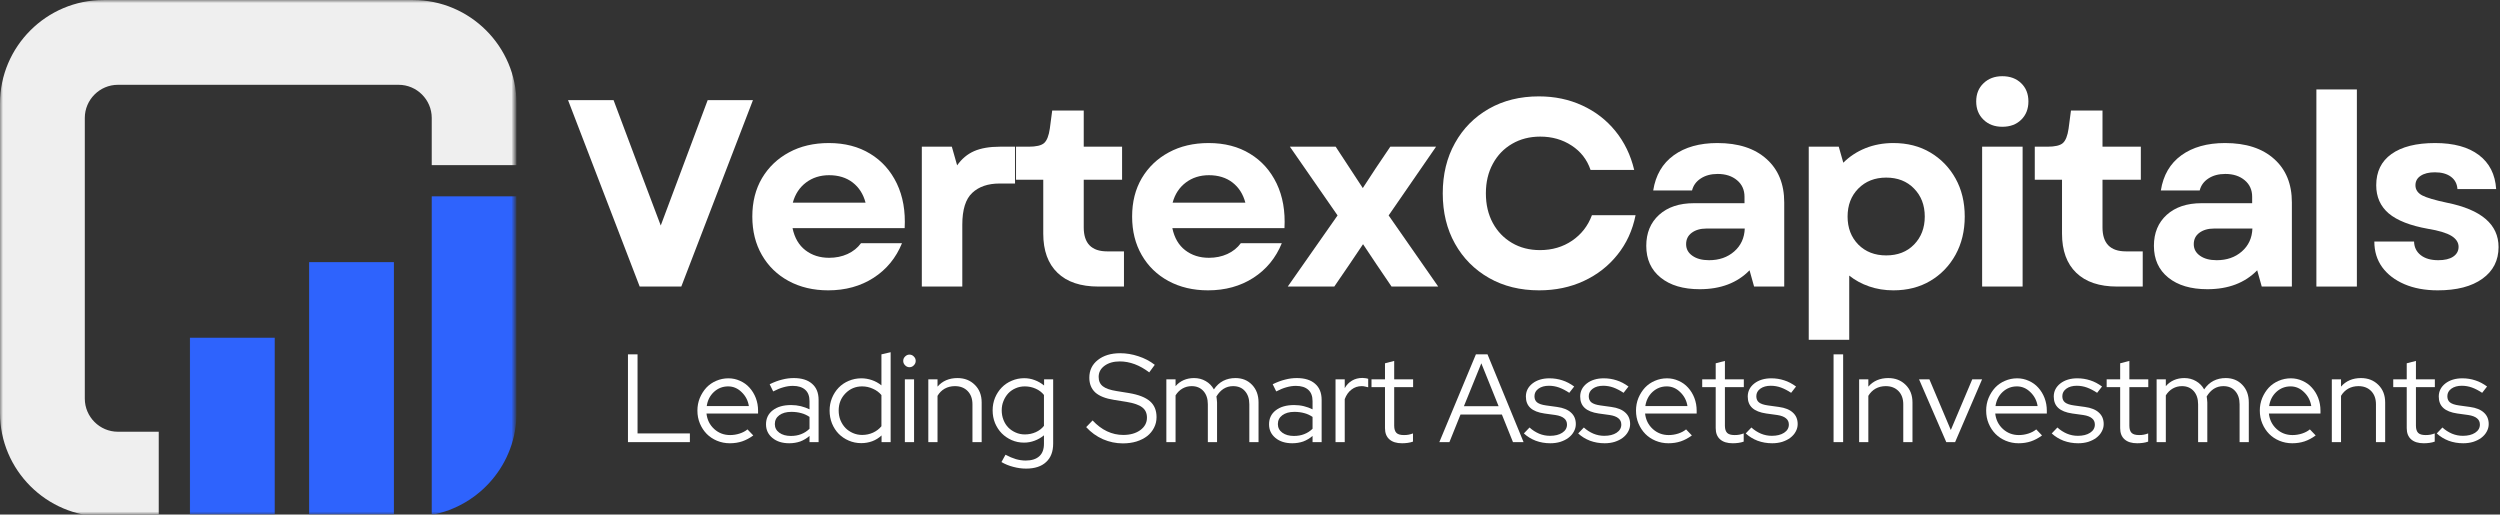
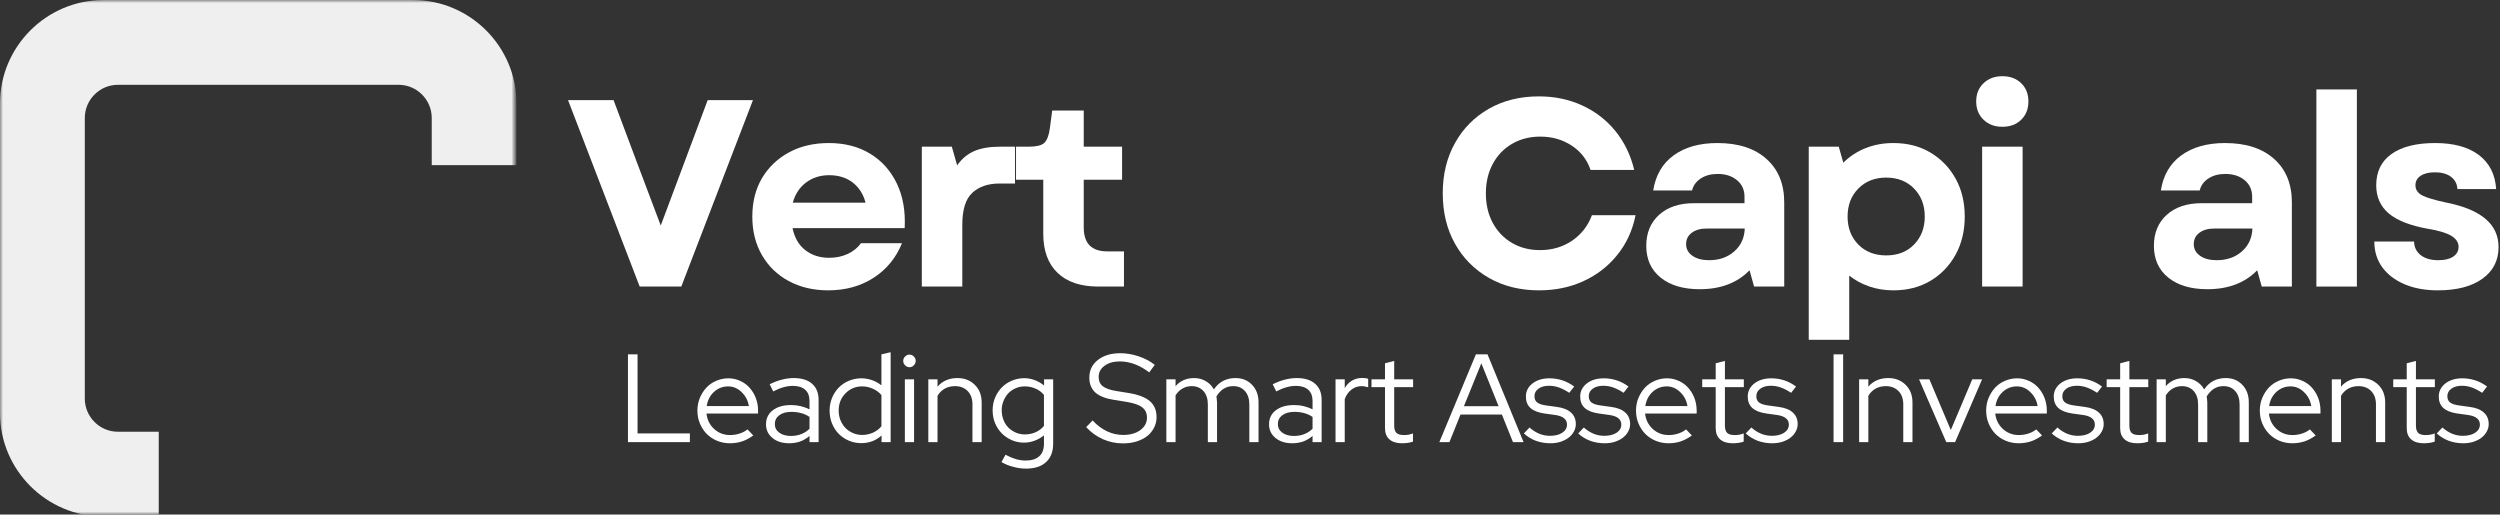
<svg xmlns="http://www.w3.org/2000/svg" width="413" height="85" viewBox="0 0 413 85" fill="none">
  <rect x="0" y="0" width="413" height="85" fill="#333333" stroke="none" />
  <mask id="mask0_895_378" style="mask-type:luminance" maskUnits="userSpaceOnUse" x="0" y="0" width="85" height="85">
    <path d="M0 0H85V85H0V0Z" fill="white" />
  </mask>
  <g mask="url(#mask0_895_378)">
    <path fill-rule="evenodd" clip-rule="evenodd" d="M17.083 0.005H68.25C77.646 0.005 85.328 7.687 85.328 17.083V27.281H71.323V19.479C71.323 16.474 68.865 14.01 65.854 14.01H19.479C16.469 14.01 14.01 16.474 14.01 19.479V65.854C14.01 68.859 16.469 71.323 19.479 71.323H26.224V85.328H17.083C7.688 85.328 0 77.641 0 68.25V17.083C0 7.687 7.688 0.005 17.083 0.005Z" fill="#EFEFEF" />
  </g>
  <mask id="mask1_895_378" style="mask-type:luminance" maskUnits="userSpaceOnUse" x="30" y="31" width="55" height="54">
-     <path d="M30.755 31.333H85V85H30.755V31.333Z" fill="white" />
-   </mask>
+     </mask>
  <g mask="url(#mask1_895_378)">
    <path fill-rule="evenodd" clip-rule="evenodd" d="M51.068 43.302H65.073V85.328H51.068V43.302ZM85.328 32.432V68.255C85.328 76.599 79.26 83.599 71.323 85.052V32.432H85.328ZM31.375 55.791H45.385V85.328H31.375V55.791Z" fill="#2E63FD" />
  </g>
  <path d="M105.676 47.339L93.843 16.547H101.364L105.468 27.485L109.156 37.256L116.906 16.547H124.385L112.551 47.339H105.676Z" fill="white" />
  <path d="M136.825 47.964C134.367 47.964 132.184 47.449 130.283 46.422C128.393 45.397 126.919 43.964 125.867 42.131C124.809 40.297 124.283 38.183 124.283 35.777C124.283 33.36 124.814 31.245 125.887 29.422C126.971 27.605 128.455 26.188 130.346 25.172C132.231 24.146 134.429 23.631 136.929 23.631C139.564 23.631 141.846 24.225 143.762 25.402C145.679 26.568 147.143 28.209 148.158 30.318C149.169 32.433 149.601 34.891 149.45 37.693H130.929C131.262 39.292 131.971 40.506 133.054 41.339C134.137 42.172 135.439 42.589 136.971 42.589C138.08 42.589 139.096 42.381 140.012 41.964C140.939 41.537 141.684 40.938 142.242 40.172H149.012C148.023 42.605 146.455 44.516 144.304 45.902C142.163 47.277 139.669 47.964 136.825 47.964ZM130.971 33.485H142.992C142.617 32.068 141.908 30.959 140.867 30.152C139.825 29.35 138.523 28.943 136.971 28.943C135.497 28.943 134.226 29.35 133.158 30.152C132.085 30.959 131.356 32.068 130.971 33.485Z" fill="white" />
  <path d="M152.285 47.339V24.235H157.243L158.118 27.318C158.879 26.235 159.816 25.454 160.931 24.964C162.056 24.48 163.462 24.235 165.16 24.235H167.681V30.318H165.118C163.212 30.318 161.712 30.834 160.618 31.86C159.519 32.876 158.972 34.631 158.972 37.131V47.339H152.285Z" fill="white" />
  <path d="M181.45 47.339C178.518 47.339 176.268 46.584 174.7 45.068C173.127 43.558 172.346 41.397 172.346 38.589V29.693H167.846V24.235H169.929C171.179 24.235 172.033 24.037 172.492 23.631C172.95 23.214 173.262 22.422 173.429 21.256L173.825 18.256H179.033V24.235H185.367V29.693H179.033V37.568C179.033 40.209 180.325 41.527 182.908 41.527H185.679V47.339H181.45Z" fill="white" />
-   <path d="M199.569 47.964C197.11 47.964 194.928 47.449 193.027 46.422C191.136 45.397 189.663 43.964 188.61 42.131C187.553 40.297 187.027 38.183 187.027 35.777C187.027 33.36 187.558 31.245 188.631 29.422C189.715 27.605 191.199 26.188 193.09 25.172C194.975 24.146 197.173 23.631 199.673 23.631C202.308 23.631 204.59 24.225 206.506 25.402C208.423 26.568 209.886 28.209 210.902 30.318C211.913 32.433 212.345 34.891 212.194 37.693H193.673C194.006 39.292 194.715 40.506 195.798 41.339C196.881 42.172 198.183 42.589 199.715 42.589C200.824 42.589 201.84 42.381 202.756 41.964C203.683 41.537 204.428 40.938 204.985 40.172H211.756C210.767 42.605 209.199 44.516 207.048 45.902C204.907 47.277 202.413 47.964 199.569 47.964ZM193.715 33.485H205.735C205.36 32.068 204.652 30.959 203.61 30.152C202.569 29.35 201.267 28.943 199.715 28.943C198.241 28.943 196.97 29.35 195.902 30.152C194.829 30.959 194.1 32.068 193.715 33.485Z" fill="white" />
-   <path d="M212.737 47.339L220.966 35.589L213.091 24.235H220.654L225.133 31.068L227.3 27.756L229.675 24.235H237.237L229.404 35.589L237.591 47.339H229.883L227.383 43.651L225.175 40.339L222.945 43.651L220.425 47.339H212.737Z" fill="white" />
  <path d="M254.259 47.964C251.144 47.964 248.389 47.287 245.988 45.922C243.582 44.547 241.707 42.662 240.363 40.256C239.014 37.855 238.342 35.084 238.342 31.943C238.342 28.808 239.014 26.037 240.363 23.631C241.707 21.214 243.577 19.329 245.967 17.964C248.353 16.605 251.103 15.922 254.217 15.922C256.827 15.922 259.217 16.422 261.384 17.422C263.561 18.422 265.389 19.834 266.863 21.651C268.347 23.474 269.384 25.61 269.967 28.068H262.759C262.176 26.36 261.134 25.021 259.634 24.047C258.134 23.063 256.405 22.568 254.446 22.568C252.707 22.568 251.16 22.964 249.801 23.756C248.436 24.547 247.374 25.651 246.613 27.068C245.847 28.474 245.467 30.099 245.467 31.943C245.467 33.792 245.847 35.422 246.613 36.839C247.374 38.245 248.431 39.339 249.78 40.131C251.124 40.922 252.665 41.318 254.405 41.318C256.415 41.318 258.186 40.797 259.717 39.756C261.243 38.714 262.332 37.313 262.988 35.547H270.196C269.696 38.047 268.696 40.23 267.196 42.089C265.707 43.954 263.853 45.396 261.634 46.422C259.426 47.448 256.967 47.964 254.259 47.964Z" fill="white" />
  <path d="M280.796 47.777C278.072 47.777 275.921 47.141 274.338 45.86C272.755 44.584 271.963 42.834 271.963 40.61C271.963 38.475 272.671 36.766 274.088 35.485C275.505 34.209 277.421 33.568 279.838 33.568H288.192V32.506C288.192 31.37 287.781 30.459 286.963 29.777C286.14 29.084 285.072 28.735 283.755 28.735C282.656 28.735 281.723 28.985 280.963 29.485C280.213 29.975 279.734 30.631 279.525 31.464H273.109C273.51 28.938 274.64 27.001 276.505 25.652C278.364 24.308 280.765 23.631 283.713 23.631C287.171 23.631 289.869 24.506 291.817 26.256C293.775 27.995 294.755 30.391 294.755 33.443V47.339H289.775L289.025 44.652C286.994 46.735 284.255 47.777 280.796 47.777ZM278.546 40.339C278.546 41.131 278.89 41.772 279.588 42.256C280.281 42.745 281.197 42.985 282.338 42.985C284.005 42.985 285.385 42.506 286.484 41.547C287.593 40.579 288.176 39.313 288.234 37.756H281.9C280.9 37.756 280.088 37.995 279.463 38.464C278.848 38.922 278.546 39.547 278.546 40.339Z" fill="white" />
  <path d="M312.784 47.964C311.351 47.964 310.018 47.745 308.784 47.318C307.544 46.891 306.45 46.292 305.492 45.527V56.131H298.804V24.235H303.763L304.513 26.881C305.539 25.855 306.752 25.058 308.159 24.485C309.575 23.917 311.117 23.631 312.784 23.631C315.101 23.631 317.138 24.152 318.888 25.193C320.648 26.235 322.039 27.667 323.054 29.485C324.065 31.292 324.575 33.391 324.575 35.777C324.575 38.152 324.065 40.256 323.054 42.089C322.039 43.922 320.648 45.36 318.888 46.402C317.138 47.443 315.101 47.964 312.784 47.964ZM305.221 35.777C305.221 37.652 305.81 39.193 306.992 40.402C308.185 41.6 309.721 42.193 311.596 42.193C313.497 42.193 315.034 41.6 316.2 40.402C317.377 39.193 317.971 37.652 317.971 35.777C317.971 33.891 317.377 32.35 316.2 31.152C315.034 29.943 313.497 29.339 311.596 29.339C309.721 29.339 308.185 29.943 306.992 31.152C305.81 32.35 305.221 33.891 305.221 35.777Z" fill="white" />
  <path d="M327.448 47.339V24.235H334.136V47.339H327.448ZM326.469 16.756C326.469 15.521 326.87 14.521 327.678 13.755C328.48 12.979 329.516 12.589 330.782 12.589C332.073 12.589 333.115 12.979 333.907 13.755C334.698 14.521 335.094 15.521 335.094 16.756C335.094 17.995 334.698 19 333.907 19.776C333.115 20.558 332.073 20.943 330.782 20.943C329.516 20.943 328.48 20.558 327.678 19.776C326.87 19 326.469 17.995 326.469 16.756Z" fill="white" />
-   <path d="M349.749 47.339C346.817 47.339 344.567 46.584 342.999 45.068C341.427 43.558 340.645 41.397 340.645 38.589V29.693H336.145V24.235H338.229C339.479 24.235 340.333 24.037 340.791 23.631C341.249 23.214 341.562 22.422 341.729 21.256L342.124 18.256H347.333V24.235H353.666V29.693H347.333V37.568C347.333 40.209 348.624 41.527 351.208 41.527H353.979V47.339H349.749Z" fill="white" />
  <path d="M364.66 47.777C361.936 47.777 359.785 47.141 358.201 45.86C356.618 44.584 355.826 42.834 355.826 40.61C355.826 38.475 356.535 36.766 357.951 35.485C359.368 34.209 361.285 33.568 363.701 33.568H372.056V32.506C372.056 31.37 371.644 30.459 370.826 29.777C370.003 29.084 368.936 28.735 367.618 28.735C366.519 28.735 365.587 28.985 364.826 29.485C364.076 29.975 363.597 30.631 363.389 31.464H356.972C357.373 28.938 358.503 27.001 360.368 25.652C362.227 24.308 364.628 23.631 367.576 23.631C371.035 23.631 373.733 24.506 375.681 26.256C377.639 27.995 378.618 30.391 378.618 33.443V47.339H373.639L372.889 44.652C370.858 46.735 368.118 47.777 364.66 47.777ZM362.41 40.339C362.41 41.131 362.753 41.772 363.451 42.256C364.144 42.745 365.061 42.985 366.201 42.985C367.868 42.985 369.248 42.506 370.347 41.547C371.457 40.579 372.04 39.313 372.097 37.756H365.764C364.764 37.756 363.951 37.995 363.326 38.464C362.712 38.922 362.41 39.547 362.41 40.339Z" fill="white" />
  <path d="M382.668 47.339V14.776H389.356V47.339H382.668Z" fill="white" />
  <path d="M402.719 47.964C400.605 47.964 398.766 47.62 397.198 46.943C395.625 46.266 394.407 45.329 393.532 44.131C392.667 42.922 392.24 41.516 392.24 39.902H398.802C398.829 40.85 399.198 41.6 399.907 42.152C400.615 42.709 401.579 42.985 402.802 42.985C403.855 42.985 404.677 42.792 405.261 42.402C405.855 42.001 406.157 41.459 406.157 40.777C406.157 40.058 405.761 39.454 404.969 38.964C404.177 38.48 402.886 38.089 401.094 37.797C398.162 37.272 396 36.422 394.615 35.256C393.24 34.079 392.552 32.527 392.552 30.61C392.552 28.36 393.391 26.641 395.073 25.443C396.766 24.235 399.167 23.631 402.282 23.631C405.365 23.631 407.771 24.292 409.511 25.61C411.261 26.933 412.209 28.808 412.365 31.235H405.969C405.912 30.36 405.552 29.683 404.886 29.193C404.23 28.709 403.349 28.464 402.24 28.464C401.24 28.464 400.454 28.662 399.886 29.047C399.313 29.422 399.032 29.943 399.032 30.61C399.032 31.318 399.396 31.876 400.136 32.277C400.886 32.667 402.245 33.068 404.219 33.485C409.912 34.626 412.761 37.068 412.761 40.818C412.761 43.027 411.87 44.772 410.094 46.047C408.313 47.329 405.855 47.964 402.719 47.964Z" fill="white" />
  <path d="M103.739 73.039V58.539H105.322V71.602H113.968V73.039H103.739Z" fill="white" />
  <path d="M124.441 71.935C123.858 72.367 123.243 72.695 122.608 72.914C121.983 73.122 121.301 73.227 120.566 73.227C119.816 73.227 119.108 73.086 118.441 72.81C117.785 72.534 117.223 72.159 116.754 71.685C116.28 71.2 115.905 70.633 115.629 69.977C115.348 69.31 115.212 68.596 115.212 67.831C115.212 67.096 115.342 66.404 115.608 65.747C115.884 65.096 116.243 64.529 116.691 64.039C117.15 63.555 117.691 63.18 118.316 62.914C118.952 62.638 119.629 62.497 120.337 62.497C121.014 62.497 121.655 62.638 122.254 62.914C122.863 63.18 123.384 63.555 123.816 64.039C124.259 64.529 124.608 65.096 124.858 65.747C125.108 66.404 125.233 67.096 125.233 67.831V68.31H116.712C116.822 69.341 117.243 70.195 117.983 70.872C118.717 71.539 119.592 71.872 120.608 71.872C121.15 71.872 121.676 71.789 122.191 71.622C122.702 71.456 123.134 71.227 123.483 70.935L124.441 71.935ZM120.295 63.831C119.389 63.831 118.608 64.138 117.941 64.747C117.285 65.362 116.889 66.138 116.754 67.081H123.712C123.572 66.18 123.176 65.414 122.525 64.789C121.884 64.154 121.139 63.831 120.295 63.831Z" fill="white" />
  <path d="M130.378 73.226C129.237 73.226 128.316 72.935 127.607 72.351C126.899 71.768 126.545 71.018 126.545 70.101C126.545 69.133 126.909 68.362 127.649 67.789C128.399 67.206 129.409 66.914 130.691 66.914C131.243 66.914 131.779 66.976 132.295 67.101C132.805 67.226 133.284 67.403 133.732 67.622V66.268C133.732 65.435 133.493 64.81 133.024 64.393C132.55 63.966 131.868 63.747 130.982 63.747C130.467 63.747 129.946 63.825 129.42 63.976C128.904 64.117 128.342 64.346 127.732 64.664L127.149 63.476C127.883 63.117 128.571 62.862 129.211 62.706C129.847 62.539 130.487 62.456 131.128 62.456C132.43 62.456 133.441 62.768 134.149 63.393C134.868 64.008 135.232 64.893 135.232 66.06V73.039H133.732V72.018C133.258 72.424 132.743 72.726 132.191 72.935C131.633 73.127 131.029 73.226 130.378 73.226ZM128.003 70.06C128.003 70.643 128.243 71.117 128.732 71.476C129.232 71.841 129.868 72.018 130.649 72.018C131.274 72.018 131.836 71.924 132.336 71.726C132.847 71.534 133.316 71.237 133.732 70.831V68.872C133.3 68.581 132.842 68.372 132.357 68.247C131.868 68.112 131.326 68.039 130.732 68.039C129.899 68.039 129.232 68.226 128.732 68.601C128.243 68.966 128.003 69.45 128.003 70.06Z" fill="white" />
  <path d="M145.633 73.039V71.935C145.185 72.352 144.675 72.674 144.091 72.893C143.518 73.102 142.914 73.206 142.279 73.206C141.539 73.206 140.852 73.065 140.216 72.789C139.576 72.513 139.018 72.138 138.55 71.664C138.091 71.195 137.721 70.622 137.445 69.956C137.18 69.289 137.05 68.581 137.05 67.831C137.05 67.096 137.18 66.404 137.445 65.747C137.721 65.081 138.091 64.513 138.55 64.039C139.018 63.555 139.576 63.18 140.216 62.914C140.867 62.638 141.56 62.497 142.3 62.497C142.883 62.497 143.456 62.596 144.029 62.789C144.612 62.987 145.138 63.279 145.612 63.664V58.539L147.133 58.185V73.039H145.633ZM138.55 67.81C138.55 68.383 138.643 68.914 138.841 69.414C139.05 69.914 139.326 70.346 139.675 70.706C140.018 71.055 140.43 71.331 140.904 71.539C141.372 71.747 141.883 71.852 142.425 71.852C143.06 71.852 143.659 71.727 144.216 71.477C144.784 71.216 145.247 70.862 145.612 70.414V65.268C145.247 64.825 144.784 64.477 144.216 64.227C143.643 63.966 143.05 63.831 142.425 63.831C141.341 63.831 140.425 64.216 139.675 64.977C138.925 65.742 138.55 66.685 138.55 67.81Z" fill="white" />
  <path d="M150.233 60.664C149.968 60.664 149.733 60.56 149.525 60.351C149.317 60.143 149.212 59.904 149.212 59.622C149.212 59.331 149.317 59.091 149.525 58.893C149.733 58.685 149.968 58.581 150.233 58.581C150.525 58.581 150.764 58.685 150.962 58.893C151.171 59.091 151.275 59.331 151.275 59.622C151.275 59.904 151.171 60.143 150.962 60.351C150.764 60.56 150.525 60.664 150.233 60.664ZM151.004 62.664V73.039H149.483V62.664H151.004Z" fill="white" />
  <path d="M153.357 73.039V62.664H154.878V63.872C155.279 63.404 155.758 63.049 156.316 62.81C156.868 62.575 157.488 62.456 158.17 62.456C159.337 62.456 160.295 62.831 161.045 63.581C161.795 64.32 162.17 65.284 162.17 66.476V73.039H160.649V66.789C160.649 65.872 160.383 65.143 159.857 64.601C159.326 64.06 158.628 63.789 157.753 63.789C157.128 63.789 156.566 63.929 156.066 64.206C155.576 64.487 155.18 64.883 154.878 65.393V73.039H153.357Z" fill="white" />
  <path d="M169.171 73.122C168.447 73.122 167.764 72.987 167.129 72.706C166.504 72.43 165.952 72.055 165.483 71.581C165.025 71.112 164.655 70.549 164.379 69.893C164.113 69.242 163.983 68.539 163.983 67.789C163.983 67.055 164.113 66.362 164.379 65.706C164.655 65.055 165.025 64.492 165.483 64.018C165.952 63.534 166.509 63.159 167.15 62.893C167.785 62.617 168.473 62.477 169.212 62.477C169.796 62.477 170.363 62.581 170.921 62.789C171.488 62.997 172.009 63.3 172.483 63.685V62.664H173.983V73.289C173.983 74.607 173.593 75.622 172.816 76.331C172.051 77.049 170.947 77.414 169.504 77.414C168.796 77.414 168.087 77.315 167.379 77.122C166.671 76.94 166.025 76.674 165.441 76.331L166.108 75.122C166.733 75.456 167.306 75.695 167.837 75.852C168.379 76.003 168.91 76.081 169.441 76.081C170.426 76.081 171.176 75.841 171.691 75.372C172.202 74.914 172.462 74.227 172.462 73.31V71.914C171.988 72.305 171.468 72.602 170.9 72.81C170.343 73.018 169.764 73.122 169.171 73.122ZM165.483 67.789C165.483 68.346 165.577 68.872 165.775 69.372C165.968 69.862 166.233 70.279 166.566 70.622C166.91 70.971 167.322 71.247 167.796 71.456C168.264 71.664 168.764 71.768 169.296 71.768C169.947 71.768 170.551 71.643 171.108 71.393C171.66 71.143 172.113 70.799 172.462 70.352V65.247C172.113 64.805 171.655 64.456 171.087 64.206C170.53 63.956 169.931 63.831 169.296 63.831C168.754 63.831 168.244 63.935 167.775 64.143C167.316 64.341 166.91 64.617 166.566 64.977C166.233 65.341 165.968 65.763 165.775 66.247C165.577 66.721 165.483 67.237 165.483 67.789Z" fill="white" />
  <path d="M179.436 70.56L180.498 69.456C181.233 70.247 182.024 70.846 182.873 71.247C183.733 71.654 184.628 71.852 185.561 71.852C186.696 71.852 187.634 71.591 188.373 71.06C189.108 70.518 189.477 69.831 189.477 68.997C189.477 68.247 189.212 67.68 188.686 67.289C188.17 66.888 187.316 66.591 186.123 66.393L184.04 66.06C182.634 65.841 181.602 65.43 180.936 64.831C180.28 64.221 179.957 63.409 179.957 62.393C179.957 61.185 180.42 60.216 181.352 59.477C182.295 58.727 183.53 58.352 185.061 58.352C186.061 58.352 187.061 58.518 188.061 58.852C189.061 59.175 189.962 59.643 190.769 60.268L189.852 61.518C189.071 60.925 188.274 60.471 187.457 60.164C186.634 59.862 185.816 59.706 184.998 59.706C183.957 59.706 183.108 59.95 182.457 60.435C181.816 60.909 181.498 61.518 181.498 62.268C181.498 62.935 181.727 63.45 182.186 63.81C182.644 64.174 183.399 64.435 184.457 64.602L186.519 64.935C188.102 65.201 189.253 65.654 189.977 66.289C190.696 66.914 191.061 67.789 191.061 68.914C191.061 69.555 190.92 70.138 190.644 70.664C190.378 71.195 190.003 71.654 189.519 72.039C189.03 72.414 188.441 72.716 187.748 72.935C187.066 73.143 186.316 73.247 185.498 73.247C184.358 73.247 183.259 73.018 182.207 72.56C181.149 72.091 180.227 71.424 179.436 70.56Z" fill="white" />
  <path d="M192.681 73.039V62.664H194.202V63.789C194.587 63.346 195.04 63.013 195.556 62.789C196.066 62.57 196.639 62.456 197.264 62.456C197.973 62.456 198.608 62.622 199.181 62.956C199.764 63.289 200.212 63.747 200.535 64.331C200.962 63.695 201.478 63.221 202.077 62.914C202.67 62.612 203.348 62.456 204.098 62.456C205.223 62.456 206.139 62.831 206.848 63.581C207.556 64.32 207.91 65.284 207.91 66.476V73.039H206.389V66.789C206.389 65.872 206.144 65.143 205.66 64.601C205.186 64.06 204.535 63.789 203.702 63.789C203.129 63.789 202.608 63.935 202.139 64.226C201.681 64.518 201.285 64.945 200.952 65.497C200.978 65.653 200.999 65.81 201.014 65.976C201.04 66.133 201.056 66.299 201.056 66.476V73.039H199.535V66.789C199.535 65.872 199.29 65.143 198.806 64.601C198.316 64.06 197.67 63.789 196.868 63.789C196.311 63.789 195.806 63.924 195.348 64.185C194.9 64.435 194.519 64.81 194.202 65.31V73.039H192.681Z" fill="white" />
  <path d="M213.48 73.226C212.339 73.226 211.417 72.935 210.709 72.351C210 71.768 209.646 71.018 209.646 70.101C209.646 69.133 210.011 68.362 210.75 67.789C211.5 67.206 212.511 66.914 213.792 66.914C214.344 66.914 214.881 66.976 215.396 67.101C215.907 67.226 216.386 67.403 216.834 67.622V66.268C216.834 65.435 216.594 64.81 216.125 64.393C215.651 63.966 214.969 63.747 214.084 63.747C213.568 63.747 213.047 63.825 212.521 63.976C212.006 64.117 211.443 64.346 210.834 64.664L210.25 63.476C210.985 63.117 211.672 62.862 212.313 62.706C212.948 62.539 213.589 62.456 214.23 62.456C215.532 62.456 216.542 62.768 217.25 63.393C217.969 64.008 218.334 64.893 218.334 66.06V73.039H216.834V72.018C216.36 72.424 215.844 72.726 215.292 72.935C214.735 73.127 214.131 73.226 213.48 73.226ZM211.105 70.06C211.105 70.643 211.344 71.117 211.834 71.476C212.334 71.841 212.969 72.018 213.75 72.018C214.375 72.018 214.938 71.924 215.438 71.726C215.948 71.534 216.417 71.237 216.834 70.831V68.872C216.401 68.581 215.943 68.372 215.459 68.247C214.969 68.112 214.427 68.039 213.834 68.039C213 68.039 212.334 68.226 211.834 68.601C211.344 68.966 211.105 69.45 211.105 70.06Z" fill="white" />
  <path d="M220.63 73.039V62.664H222.151V64.122C222.453 63.581 222.859 63.164 223.359 62.872C223.859 62.581 224.427 62.435 225.068 62.435C225.26 62.435 225.427 62.45 225.568 62.477C225.719 62.492 225.87 62.529 226.026 62.581V63.977C225.844 63.924 225.661 63.883 225.484 63.852C225.318 63.81 225.141 63.789 224.963 63.789C224.323 63.789 223.76 63.977 223.276 64.352C222.786 64.716 222.411 65.242 222.151 65.935V73.039H220.63Z" fill="white" />
  <path d="M228.8 70.727V63.956H226.571V62.664H228.8V60.018L230.321 59.622V62.664H233.446V63.956H230.321V70.331C230.321 70.872 230.446 71.268 230.696 71.518C230.946 71.758 231.352 71.872 231.925 71.872C232.217 71.872 232.472 71.852 232.696 71.81C232.915 71.768 233.159 71.7 233.425 71.602V72.956C233.159 73.049 232.868 73.122 232.55 73.164C232.227 73.206 231.915 73.227 231.612 73.227C230.706 73.227 230.014 73.013 229.529 72.581C229.04 72.154 228.8 71.534 228.8 70.727Z" fill="white" />
  <path d="M237.778 73.039L243.819 58.539H245.736L251.694 73.039H249.944L248.111 68.477H241.278L239.444 73.039H237.778ZM241.84 67.102H247.569L244.715 60.018L241.84 67.102Z" fill="white" />
  <path d="M251.743 71.602L252.68 70.622C253.149 71.055 253.68 71.393 254.264 71.643C254.847 71.883 255.441 71.997 256.055 71.997C256.889 71.997 257.561 71.831 258.076 71.497C258.602 71.154 258.868 70.7 258.868 70.143C258.868 69.7 258.706 69.352 258.389 69.102C258.081 68.841 257.602 68.659 256.951 68.56L255.139 68.31C254.097 68.159 253.326 67.852 252.826 67.393C252.326 66.935 252.076 66.31 252.076 65.518C252.076 64.643 252.436 63.924 253.16 63.352C253.894 62.784 254.831 62.497 255.972 62.497C256.722 62.497 257.43 62.612 258.097 62.831C258.764 63.039 259.415 63.383 260.055 63.852L259.243 64.893C258.66 64.508 258.097 64.216 257.555 64.018C257.014 63.825 256.456 63.727 255.889 63.727C255.18 63.727 254.602 63.888 254.16 64.206C253.712 64.529 253.493 64.945 253.493 65.456C253.493 65.904 253.639 66.242 253.93 66.477C254.233 66.716 254.727 66.883 255.41 66.977L257.222 67.227C258.248 67.367 259.019 67.68 259.535 68.164C260.061 68.638 260.326 69.268 260.326 70.06C260.326 70.508 260.212 70.924 259.993 71.31C259.785 71.7 259.483 72.039 259.097 72.331C258.722 72.612 258.274 72.831 257.764 72.997C257.264 73.148 256.712 73.227 256.118 73.227C255.253 73.227 254.451 73.086 253.701 72.81C252.951 72.518 252.295 72.117 251.743 71.602Z" fill="white" />
  <path d="M260.714 71.602L261.652 70.622C262.12 71.055 262.652 71.393 263.235 71.643C263.818 71.883 264.412 71.997 265.027 71.997C265.86 71.997 266.532 71.831 267.047 71.497C267.573 71.154 267.839 70.7 267.839 70.143C267.839 69.7 267.678 69.352 267.36 69.102C267.053 68.841 266.573 68.659 265.922 68.56L264.11 68.31C263.068 68.159 262.297 67.852 261.797 67.393C261.297 66.935 261.047 66.31 261.047 65.518C261.047 64.643 261.407 63.924 262.131 63.352C262.865 62.784 263.803 62.497 264.943 62.497C265.693 62.497 266.402 62.612 267.068 62.831C267.735 63.039 268.386 63.383 269.027 63.852L268.214 64.893C267.631 64.508 267.068 64.216 266.527 64.018C265.985 63.825 265.428 63.727 264.86 63.727C264.152 63.727 263.573 63.888 263.131 64.206C262.683 64.529 262.464 64.945 262.464 65.456C262.464 65.904 262.61 66.242 262.902 66.477C263.204 66.716 263.698 66.883 264.381 66.977L266.193 67.227C267.219 67.367 267.99 67.68 268.506 68.164C269.032 68.638 269.297 69.268 269.297 70.06C269.297 70.508 269.183 70.924 268.964 71.31C268.756 71.7 268.454 72.039 268.068 72.331C267.693 72.612 267.245 72.831 266.735 72.997C266.235 73.148 265.683 73.227 265.089 73.227C264.225 73.227 263.422 73.086 262.672 72.81C261.922 72.518 261.266 72.117 260.714 71.602Z" fill="white" />
  <path d="M279.497 71.935C278.914 72.367 278.3 72.695 277.664 72.914C277.039 73.122 276.357 73.227 275.622 73.227C274.872 73.227 274.164 73.086 273.497 72.81C272.841 72.534 272.279 72.159 271.81 71.685C271.336 71.2 270.961 70.633 270.685 69.977C270.404 69.31 270.268 68.596 270.268 67.831C270.268 67.096 270.399 66.404 270.664 65.747C270.94 65.096 271.3 64.529 271.747 64.039C272.206 63.555 272.747 63.18 273.372 62.914C274.008 62.638 274.685 62.497 275.393 62.497C276.07 62.497 276.711 62.638 277.31 62.914C277.919 63.18 278.44 63.555 278.872 64.039C279.315 64.529 279.664 65.096 279.914 65.747C280.164 66.404 280.289 67.096 280.289 67.831V68.31H271.768C271.878 69.341 272.3 70.195 273.039 70.872C273.774 71.539 274.649 71.872 275.664 71.872C276.206 71.872 276.732 71.789 277.247 71.622C277.758 71.456 278.19 71.227 278.539 70.935L279.497 71.935ZM275.352 63.831C274.445 63.831 273.664 64.138 272.997 64.747C272.341 65.362 271.945 66.138 271.81 67.081H278.768C278.628 66.18 278.232 65.414 277.581 64.789C276.94 64.154 276.195 63.831 275.352 63.831Z" fill="white" />
  <path d="M283.434 70.727V63.956H281.205V62.664H283.434V60.018L284.955 59.622V62.664H288.08V63.956H284.955V70.331C284.955 70.872 285.08 71.268 285.33 71.518C285.58 71.758 285.986 71.872 286.559 71.872C286.851 71.872 287.106 71.852 287.33 71.81C287.549 71.768 287.794 71.7 288.059 71.602V72.956C287.794 73.049 287.502 73.122 287.184 73.164C286.861 73.206 286.549 73.227 286.247 73.227C285.34 73.227 284.648 73.013 284.163 72.581C283.674 72.154 283.434 71.534 283.434 70.727Z" fill="white" />
  <path d="M288.394 71.602L289.331 70.622C289.8 71.055 290.331 71.393 290.914 71.643C291.498 71.883 292.091 71.997 292.706 71.997C293.539 71.997 294.211 71.831 294.727 71.497C295.253 71.154 295.519 70.7 295.519 70.143C295.519 69.7 295.357 69.352 295.039 69.102C294.732 68.841 294.253 68.659 293.602 68.56L291.789 68.31C290.748 68.159 289.977 67.852 289.477 67.393C288.977 66.935 288.727 66.31 288.727 65.518C288.727 64.643 289.086 63.924 289.81 63.352C290.545 62.784 291.482 62.497 292.623 62.497C293.373 62.497 294.081 62.612 294.748 62.831C295.414 63.039 296.065 63.383 296.706 63.852L295.894 64.893C295.31 64.508 294.748 64.216 294.206 64.018C293.664 63.825 293.107 63.727 292.539 63.727C291.831 63.727 291.253 63.888 290.81 64.206C290.362 64.529 290.144 64.945 290.144 65.456C290.144 65.904 290.289 66.242 290.581 66.477C290.883 66.716 291.378 66.883 292.06 66.977L293.873 67.227C294.899 67.367 295.67 67.68 296.185 68.164C296.711 68.638 296.977 69.268 296.977 70.06C296.977 70.508 296.862 70.924 296.644 71.31C296.435 71.7 296.133 72.039 295.748 72.331C295.373 72.612 294.925 72.831 294.414 72.997C293.914 73.148 293.362 73.227 292.769 73.227C291.904 73.227 291.102 73.086 290.352 72.81C289.602 72.518 288.946 72.117 288.394 71.602Z" fill="white" />
  <path d="M302.904 73.039V58.539H304.487V73.039H302.904Z" fill="white" />
  <path d="M307.129 73.039V62.664H308.649V63.872C309.051 63.404 309.53 63.049 310.087 62.81C310.639 62.575 311.259 62.456 311.941 62.456C313.108 62.456 314.066 62.831 314.816 63.581C315.566 64.32 315.941 65.284 315.941 66.476V73.039H314.42V66.789C314.42 65.872 314.155 65.143 313.629 64.601C313.097 64.06 312.399 63.789 311.524 63.789C310.899 63.789 310.337 63.929 309.837 64.206C309.347 64.487 308.952 64.883 308.649 65.393V73.039H307.129Z" fill="white" />
  <path d="M321.525 73.039L317.025 62.664H318.734L322.275 71.039L325.817 62.664H327.442L322.984 73.039H321.525Z" fill="white" />
  <path d="M337.343 71.935C336.76 72.367 336.145 72.695 335.51 72.914C334.885 73.122 334.202 73.227 333.468 73.227C332.718 73.227 332.01 73.086 331.343 72.81C330.687 72.534 330.124 72.159 329.655 71.685C329.181 71.2 328.806 70.633 328.53 69.977C328.249 69.31 328.114 68.596 328.114 67.831C328.114 67.096 328.244 66.404 328.51 65.747C328.786 65.096 329.145 64.529 329.593 64.039C330.051 63.555 330.593 63.18 331.218 62.914C331.853 62.638 332.53 62.497 333.239 62.497C333.916 62.497 334.556 62.638 335.155 62.914C335.765 63.18 336.286 63.555 336.718 64.039C337.161 64.529 337.51 65.096 337.76 65.747C338.01 66.404 338.135 67.096 338.135 67.831V68.31H329.614C329.723 69.341 330.145 70.195 330.885 70.872C331.619 71.539 332.494 71.872 333.51 71.872C334.051 71.872 334.577 71.789 335.093 71.622C335.603 71.456 336.036 71.227 336.385 70.935L337.343 71.935ZM333.197 63.831C332.291 63.831 331.51 64.138 330.843 64.747C330.187 65.362 329.791 66.138 329.655 67.081H336.614C336.473 66.18 336.077 65.414 335.426 64.789C334.786 64.154 334.041 63.831 333.197 63.831Z" fill="white" />
  <path d="M338.946 71.602L339.884 70.622C340.353 71.055 340.884 71.393 341.467 71.643C342.05 71.883 342.644 71.997 343.259 71.997C344.092 71.997 344.764 71.831 345.28 71.497C345.806 71.154 346.071 70.7 346.071 70.143C346.071 69.7 345.91 69.352 345.592 69.102C345.285 68.841 344.806 68.659 344.155 68.56L342.342 68.31C341.3 68.159 340.53 67.852 340.03 67.393C339.53 66.935 339.28 66.31 339.28 65.518C339.28 64.643 339.639 63.924 340.363 63.352C341.097 62.784 342.035 62.497 343.175 62.497C343.925 62.497 344.634 62.612 345.3 62.831C345.967 63.039 346.618 63.383 347.259 63.852L346.446 64.893C345.863 64.508 345.3 64.216 344.759 64.018C344.217 63.825 343.66 63.727 343.092 63.727C342.384 63.727 341.806 63.888 341.363 64.206C340.915 64.529 340.696 64.945 340.696 65.456C340.696 65.904 340.842 66.242 341.134 66.477C341.436 66.716 341.931 66.883 342.613 66.977L344.425 67.227C345.451 67.367 346.222 67.68 346.738 68.164C347.264 68.638 347.53 69.268 347.53 70.06C347.53 70.508 347.415 70.924 347.196 71.31C346.988 71.7 346.686 72.039 346.3 72.331C345.925 72.612 345.478 72.831 344.967 72.997C344.467 73.148 343.915 73.227 343.321 73.227C342.457 73.227 341.655 73.086 340.905 72.81C340.155 72.518 339.498 72.117 338.946 71.602Z" fill="white" />
  <path d="M350.251 70.727V63.956H348.021V62.664H350.251V60.018L351.771 59.622V62.664H354.896V63.956H351.771V70.331C351.771 70.872 351.896 71.268 352.146 71.518C352.396 71.758 352.803 71.872 353.376 71.872C353.667 71.872 353.923 71.852 354.146 71.81C354.365 71.768 354.61 71.7 354.876 71.602V72.956C354.61 73.049 354.318 73.122 354.001 73.164C353.678 73.206 353.365 73.227 353.063 73.227C352.157 73.227 351.464 73.013 350.98 72.581C350.49 72.154 350.251 71.534 350.251 70.727Z" fill="white" />
  <path d="M356.273 73.039V62.664H357.794V63.789C358.179 63.346 358.632 63.013 359.148 62.789C359.658 62.57 360.231 62.456 360.856 62.456C361.564 62.456 362.2 62.622 362.773 62.956C363.356 63.289 363.804 63.747 364.127 64.331C364.554 63.695 365.07 63.221 365.669 62.914C366.262 62.612 366.939 62.456 367.689 62.456C368.814 62.456 369.731 62.831 370.439 63.581C371.148 64.32 371.502 65.284 371.502 66.476V73.039H369.981V66.789C369.981 65.872 369.736 65.143 369.252 64.601C368.778 64.06 368.127 63.789 367.294 63.789C366.721 63.789 366.2 63.935 365.731 64.226C365.273 64.518 364.877 64.945 364.544 65.497C364.57 65.653 364.59 65.81 364.606 65.976C364.632 66.133 364.648 66.299 364.648 66.476V73.039H363.127V66.789C363.127 65.872 362.882 65.143 362.398 64.601C361.908 64.06 361.262 63.789 360.46 63.789C359.903 63.789 359.398 63.924 358.939 64.185C358.491 64.435 358.111 64.81 357.794 65.31V73.039H356.273Z" fill="white" />
  <path d="M382.55 71.935C381.967 72.367 381.353 72.695 380.717 72.914C380.092 73.122 379.41 73.227 378.675 73.227C377.925 73.227 377.217 73.086 376.55 72.81C375.894 72.534 375.332 72.159 374.863 71.685C374.389 71.2 374.014 70.633 373.738 69.977C373.457 69.31 373.321 68.596 373.321 67.831C373.321 67.096 373.451 66.404 373.717 65.747C373.993 65.096 374.353 64.529 374.8 64.039C375.259 63.555 375.8 63.18 376.425 62.914C377.061 62.638 377.738 62.497 378.446 62.497C379.123 62.497 379.764 62.638 380.363 62.914C380.972 63.18 381.493 63.555 381.925 64.039C382.368 64.529 382.717 65.096 382.967 65.747C383.217 66.404 383.342 67.096 383.342 67.831V68.31H374.821C374.931 69.341 375.353 70.195 376.092 70.872C376.826 71.539 377.701 71.872 378.717 71.872C379.259 71.872 379.785 71.789 380.3 71.622C380.811 71.456 381.243 71.227 381.592 70.935L382.55 71.935ZM378.405 63.831C377.498 63.831 376.717 64.138 376.05 64.747C375.394 65.362 374.998 66.138 374.863 67.081H381.821C381.681 66.18 381.285 65.414 380.634 64.789C379.993 64.154 379.248 63.831 378.405 63.831Z" fill="white" />
  <path d="M385.216 73.039V62.664H386.737V63.872C387.138 63.404 387.617 63.049 388.175 62.81C388.727 62.575 389.347 62.456 390.029 62.456C391.195 62.456 392.154 62.831 392.904 63.581C393.654 64.32 394.029 65.284 394.029 66.476V73.039H392.508V66.789C392.508 65.872 392.242 65.143 391.716 64.601C391.185 64.06 390.487 63.789 389.612 63.789C388.987 63.789 388.425 63.929 387.925 64.206C387.435 64.487 387.039 64.883 386.737 65.393V73.039H385.216Z" fill="white" />
  <path d="M397.592 70.727V63.956H395.363V62.664H397.592V60.018L399.113 59.622V62.664H402.238V63.956H399.113V70.331C399.113 70.872 399.238 71.268 399.488 71.518C399.738 71.758 400.144 71.872 400.717 71.872C401.009 71.872 401.264 71.852 401.488 71.81C401.707 71.768 401.952 71.7 402.217 71.602V72.956C401.952 73.049 401.66 73.122 401.342 73.164C401.019 73.206 400.707 73.227 400.405 73.227C399.498 73.227 398.806 73.013 398.321 72.581C397.832 72.154 397.592 71.534 397.592 70.727Z" fill="white" />
  <path d="M402.552 71.602L403.489 70.622C403.958 71.055 404.489 71.393 405.073 71.643C405.656 71.883 406.25 71.997 406.864 71.997C407.698 71.997 408.369 71.831 408.885 71.497C409.411 71.154 409.677 70.7 409.677 70.143C409.677 69.7 409.515 69.352 409.198 69.102C408.89 68.841 408.411 68.659 407.76 68.56L405.948 68.31C404.906 68.159 404.135 67.852 403.635 67.393C403.135 66.935 402.885 66.31 402.885 65.518C402.885 64.643 403.244 63.924 403.968 63.352C404.703 62.784 405.64 62.497 406.781 62.497C407.531 62.497 408.239 62.612 408.906 62.831C409.573 63.039 410.224 63.383 410.864 63.852L410.052 64.893C409.468 64.508 408.906 64.216 408.364 64.018C407.823 63.825 407.265 63.727 406.698 63.727C405.989 63.727 405.411 63.888 404.968 64.206C404.521 64.529 404.302 64.945 404.302 65.456C404.302 65.904 404.448 66.242 404.739 66.477C405.041 66.716 405.536 66.883 406.218 66.977L408.031 67.227C409.057 67.367 409.828 67.68 410.343 68.164C410.869 68.638 411.135 69.268 411.135 70.06C411.135 70.508 411.021 70.924 410.802 71.31C410.593 71.7 410.291 72.039 409.906 72.331C409.531 72.612 409.083 72.831 408.573 72.997C408.073 73.148 407.521 73.227 406.927 73.227C406.062 73.227 405.26 73.086 404.51 72.81C403.76 72.518 403.104 72.117 402.552 71.602Z" fill="white" />
</svg>